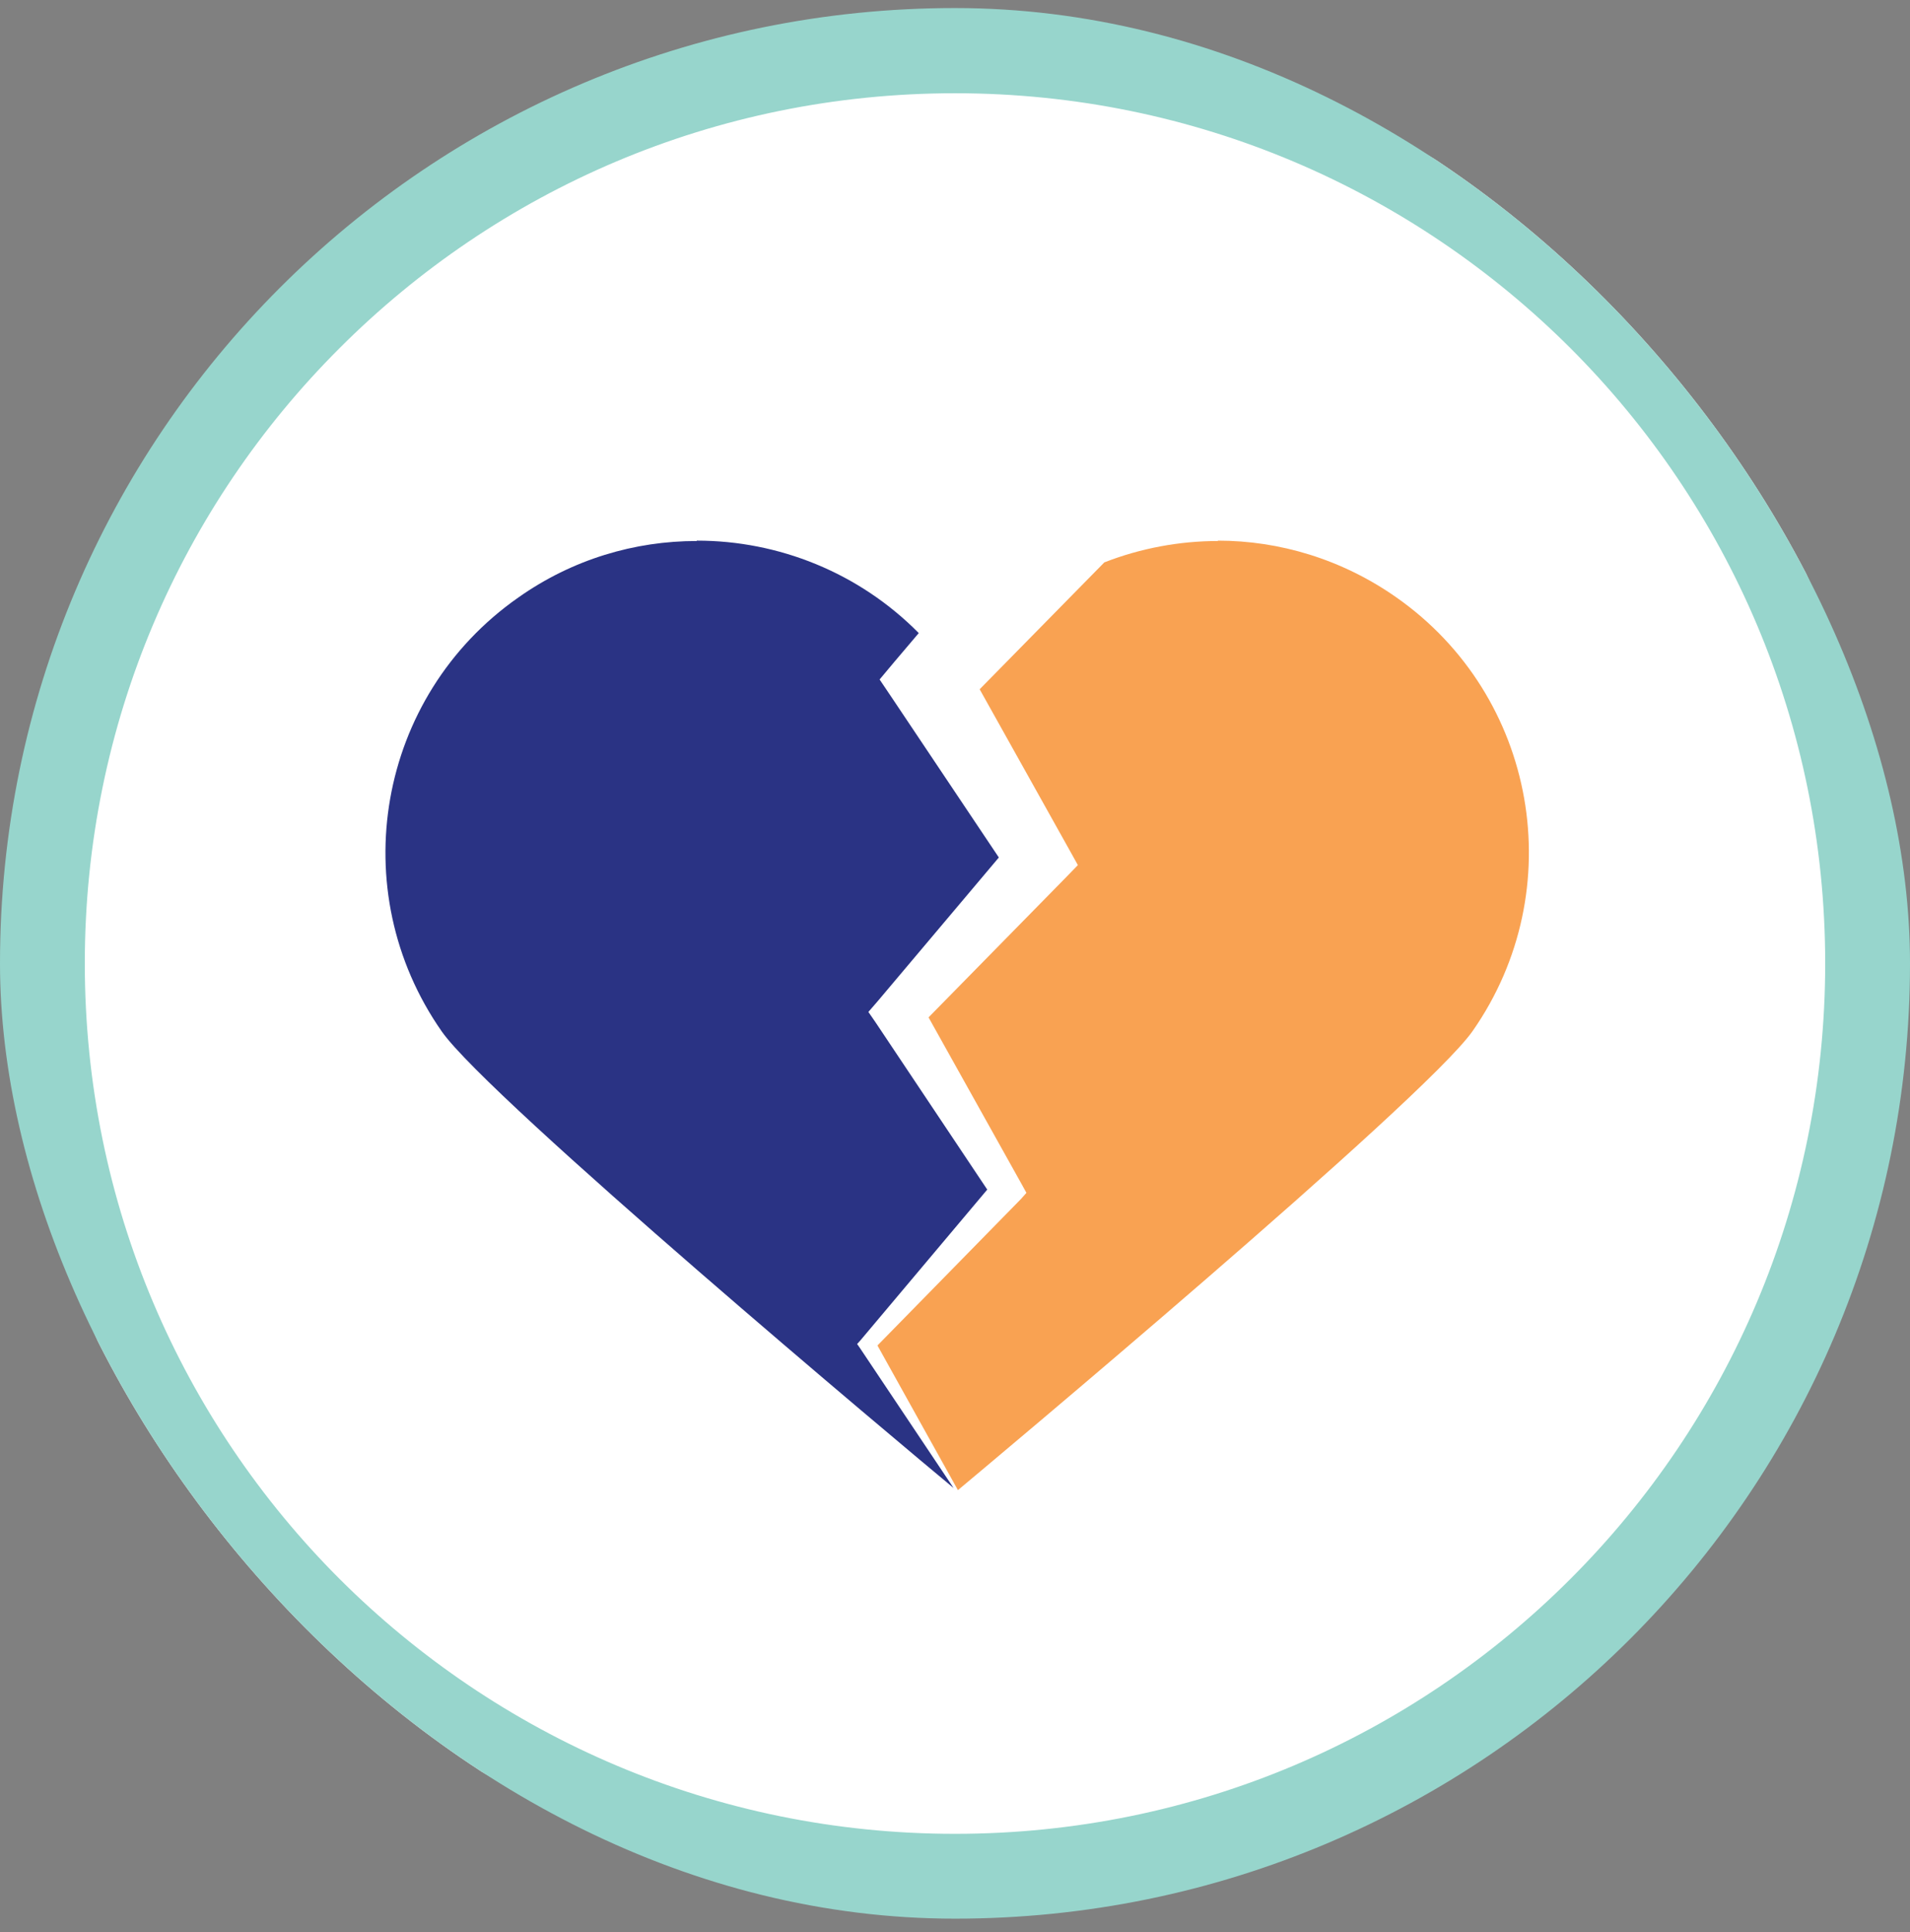
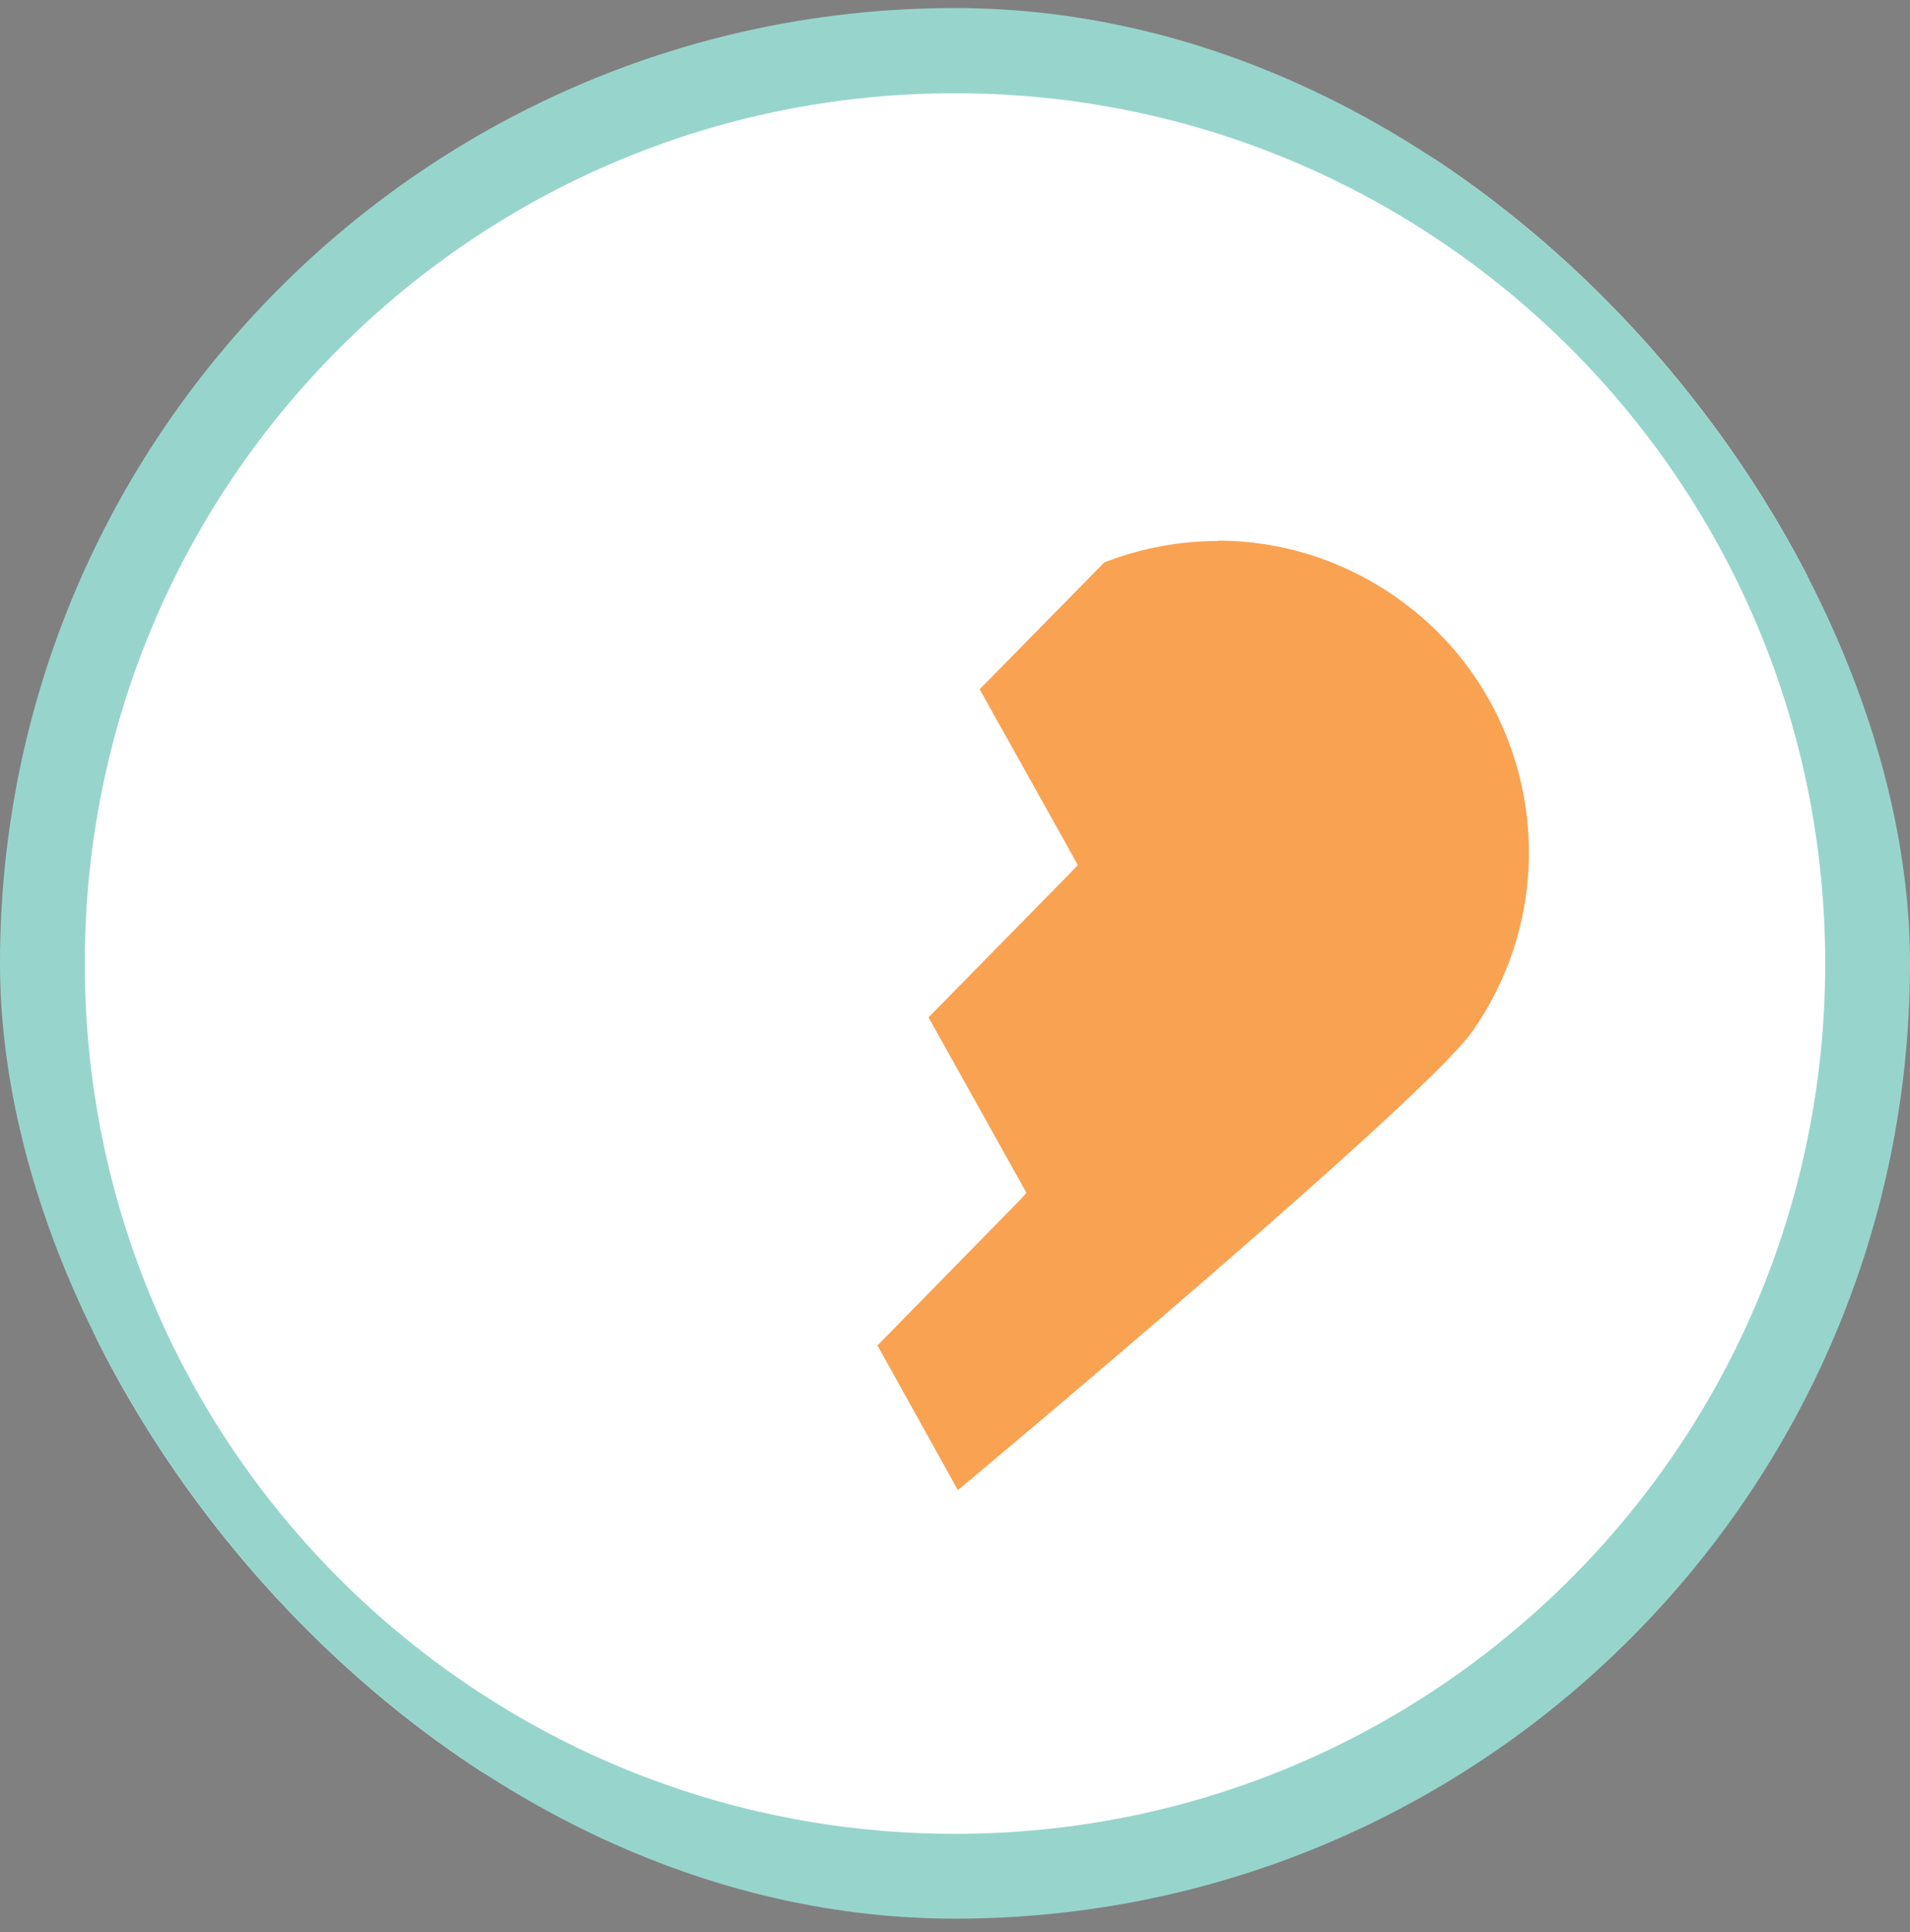
<svg xmlns="http://www.w3.org/2000/svg" width="88" height="89" viewBox="0 0 88 89" fill="none">
  <rect x="0" y="0" width="88" height="89" fill="#808080" stroke="none" />
  <g clip-path="url(#clip0_37_4049)">
    <path d="M87.115 44.371C87.115 68.183 67.812 87.503 43.983 87.503C20.155 87.503 0.852 68.2 0.852 44.371C0.852 20.543 20.155 1.239 43.983 1.239C67.812 1.239 87.115 20.543 87.115 44.371Z" fill="white" />
-     <path d="M32.094 24.918C29.255 24.918 26.383 25.753 23.878 27.523C17.382 32.064 15.813 41.015 20.355 47.51C22.542 50.633 41.812 66.78 43.933 68.534L39.608 62.071L39.491 61.904L39.641 61.737L45.486 54.791L40.343 47.093L40.009 46.609L40.443 46.108L46.02 39.495L41.077 32.114L40.526 31.296L41.211 30.478L42.33 29.159C39.575 26.37 35.867 24.901 32.11 24.901" fill="#2A3384" />
    <path d="M56.123 24.918C54.336 24.918 52.55 25.252 50.88 25.903L45.136 31.747L49.243 39.094L49.661 39.846L49.127 40.397L42.781 46.859L47.089 54.574L47.29 54.941L47.039 55.225L40.427 61.971L44.134 68.634C45.253 67.699 65.591 50.7 67.845 47.494C72.387 40.998 70.818 32.048 64.322 27.506C61.817 25.753 58.945 24.901 56.106 24.901" fill="#F9A252" />
    <path d="M1.954 44.371H3.907C3.907 33.3 8.383 23.281 15.646 16.034C22.91 8.77 32.912 4.295 44 4.295C55.088 4.295 65.09 8.787 72.354 16.034C79.618 23.298 84.093 33.3 84.093 44.371C84.093 55.442 79.618 65.461 72.354 72.725C65.09 79.989 55.088 84.464 44 84.464C32.912 84.464 22.91 79.972 15.646 72.725C8.383 65.461 3.907 55.459 3.907 44.371H0C0 68.667 19.704 88.371 44 88.371C68.296 88.371 88 68.667 88 44.371C88 20.075 68.296 0.371 44 0.371C19.704 0.371 0 20.075 0 44.371H1.954Z" fill="#97D5CC" />
  </g>
  <defs>
    <clipPath id="clip0_37_4049">
      <rect y="0.371" width="88" height="88" rx="44" fill="white" />
    </clipPath>
  </defs>
</svg>